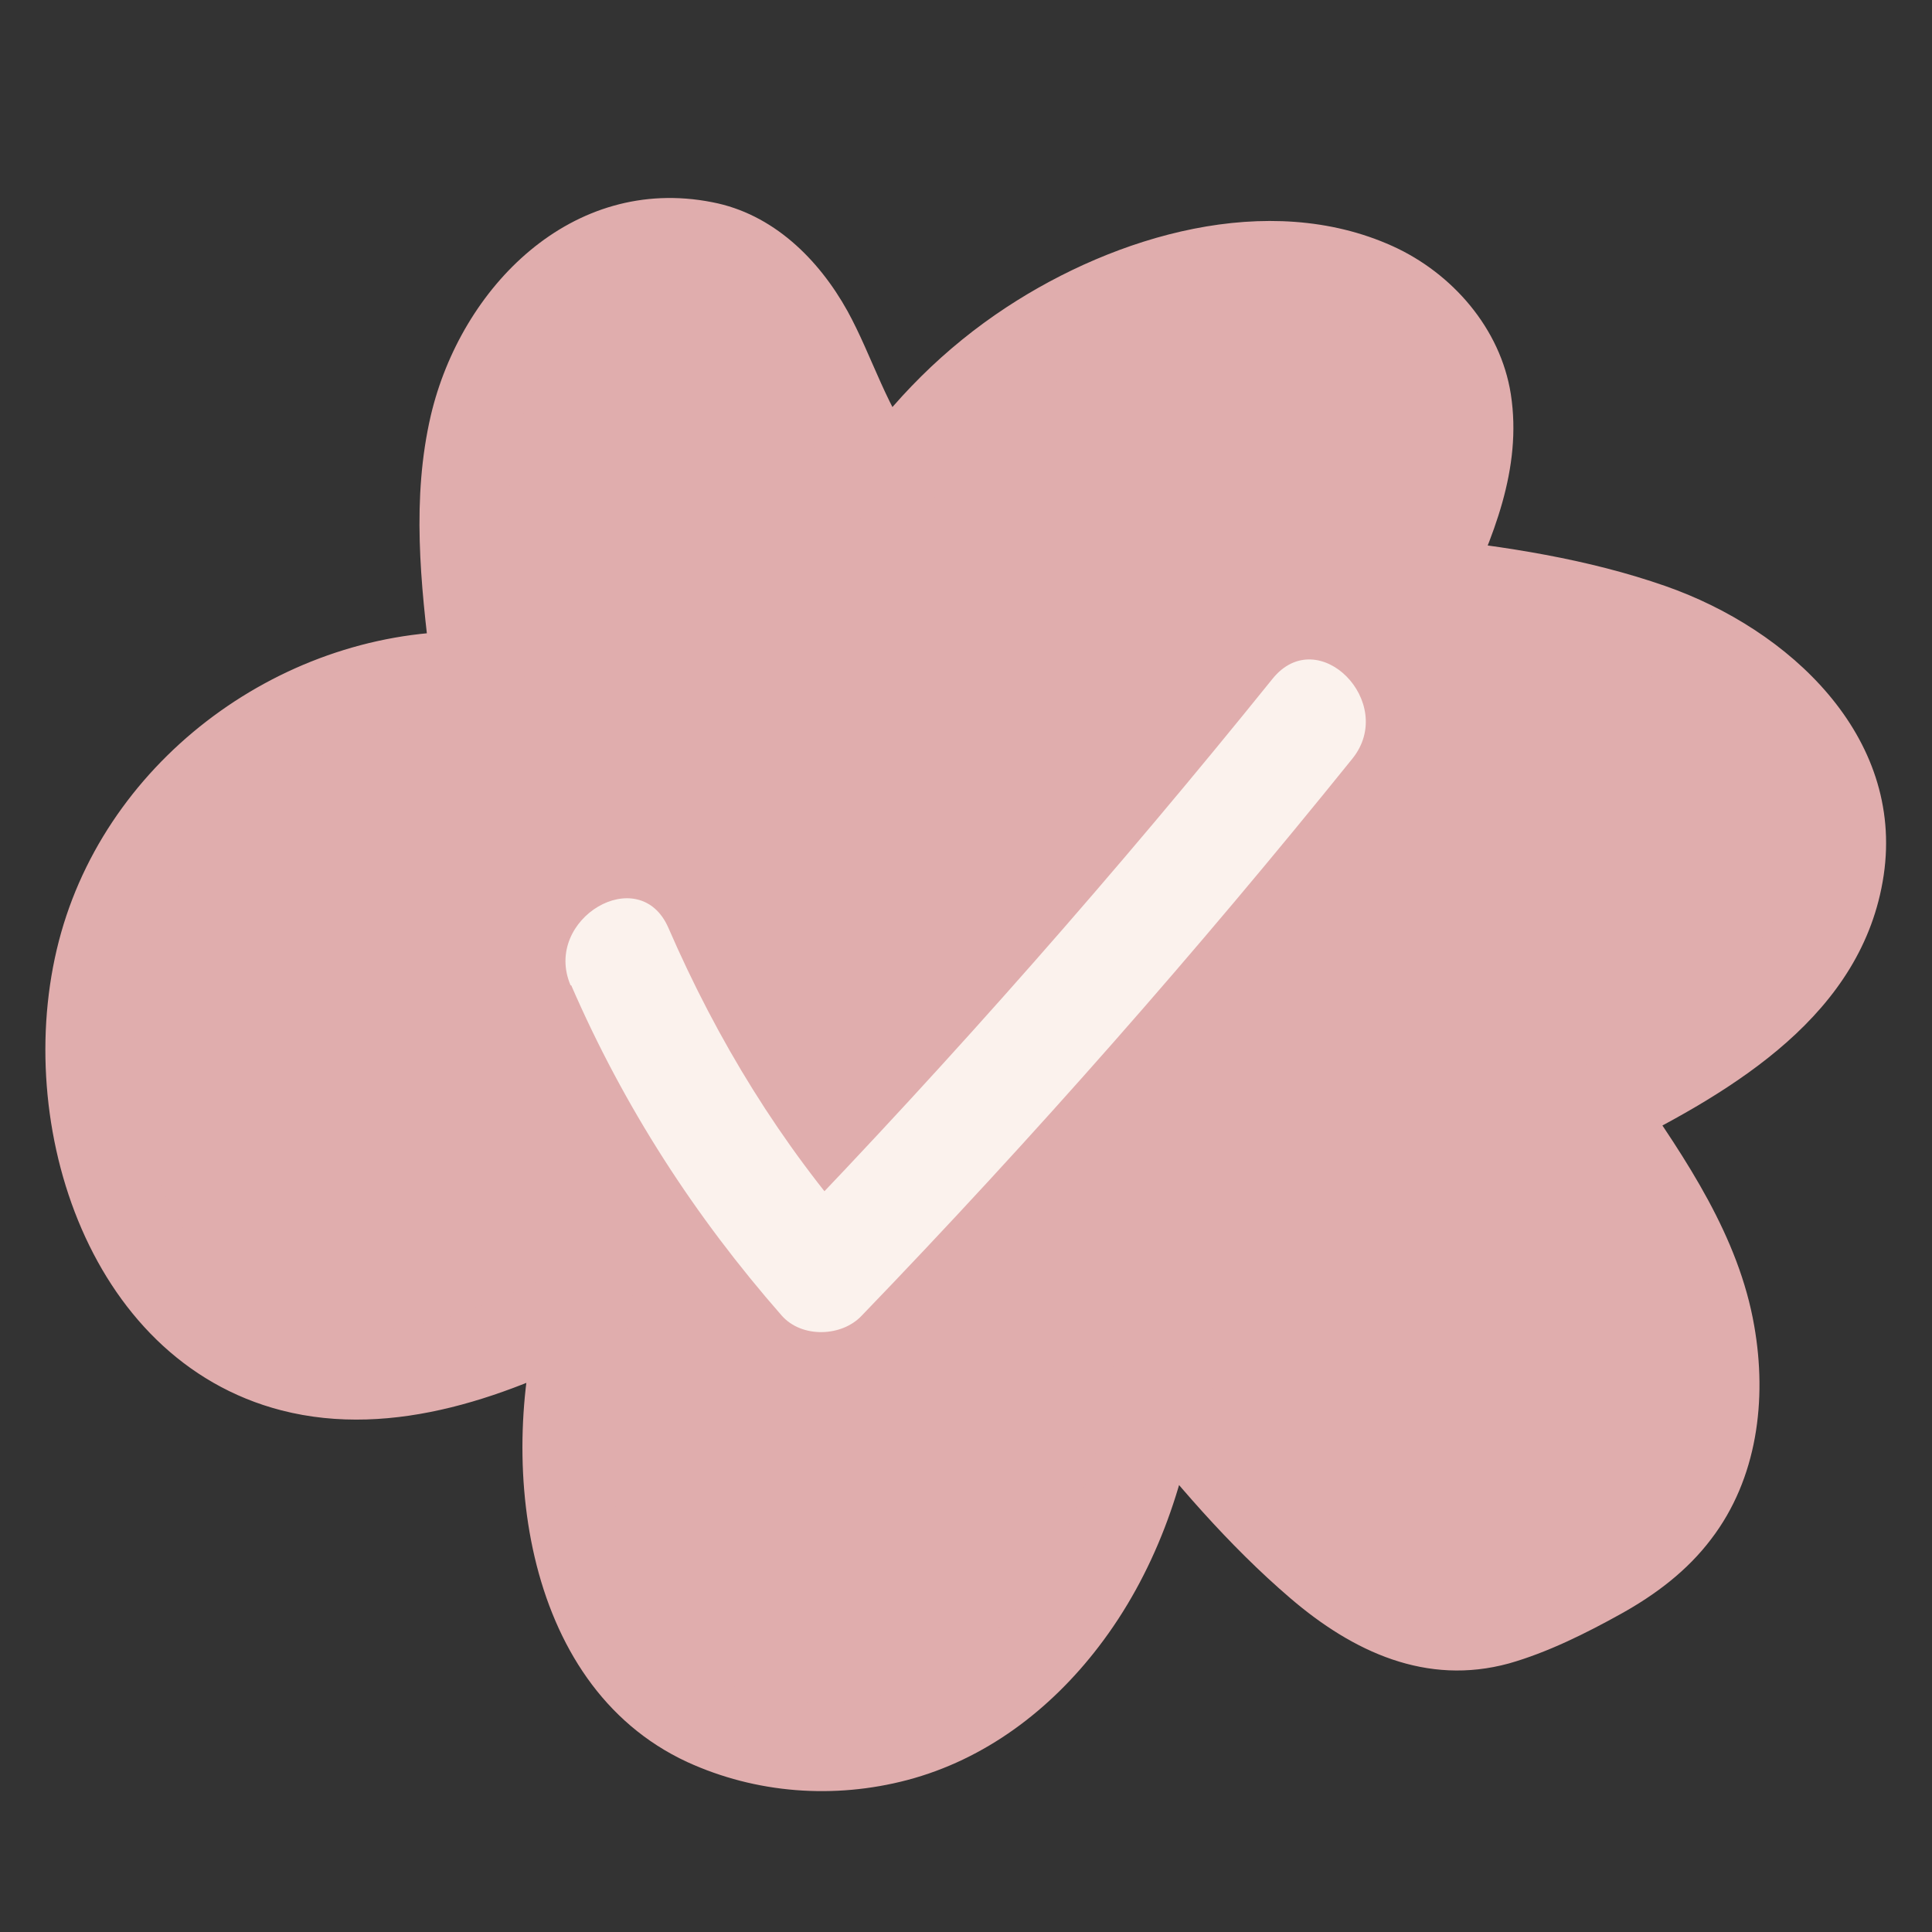
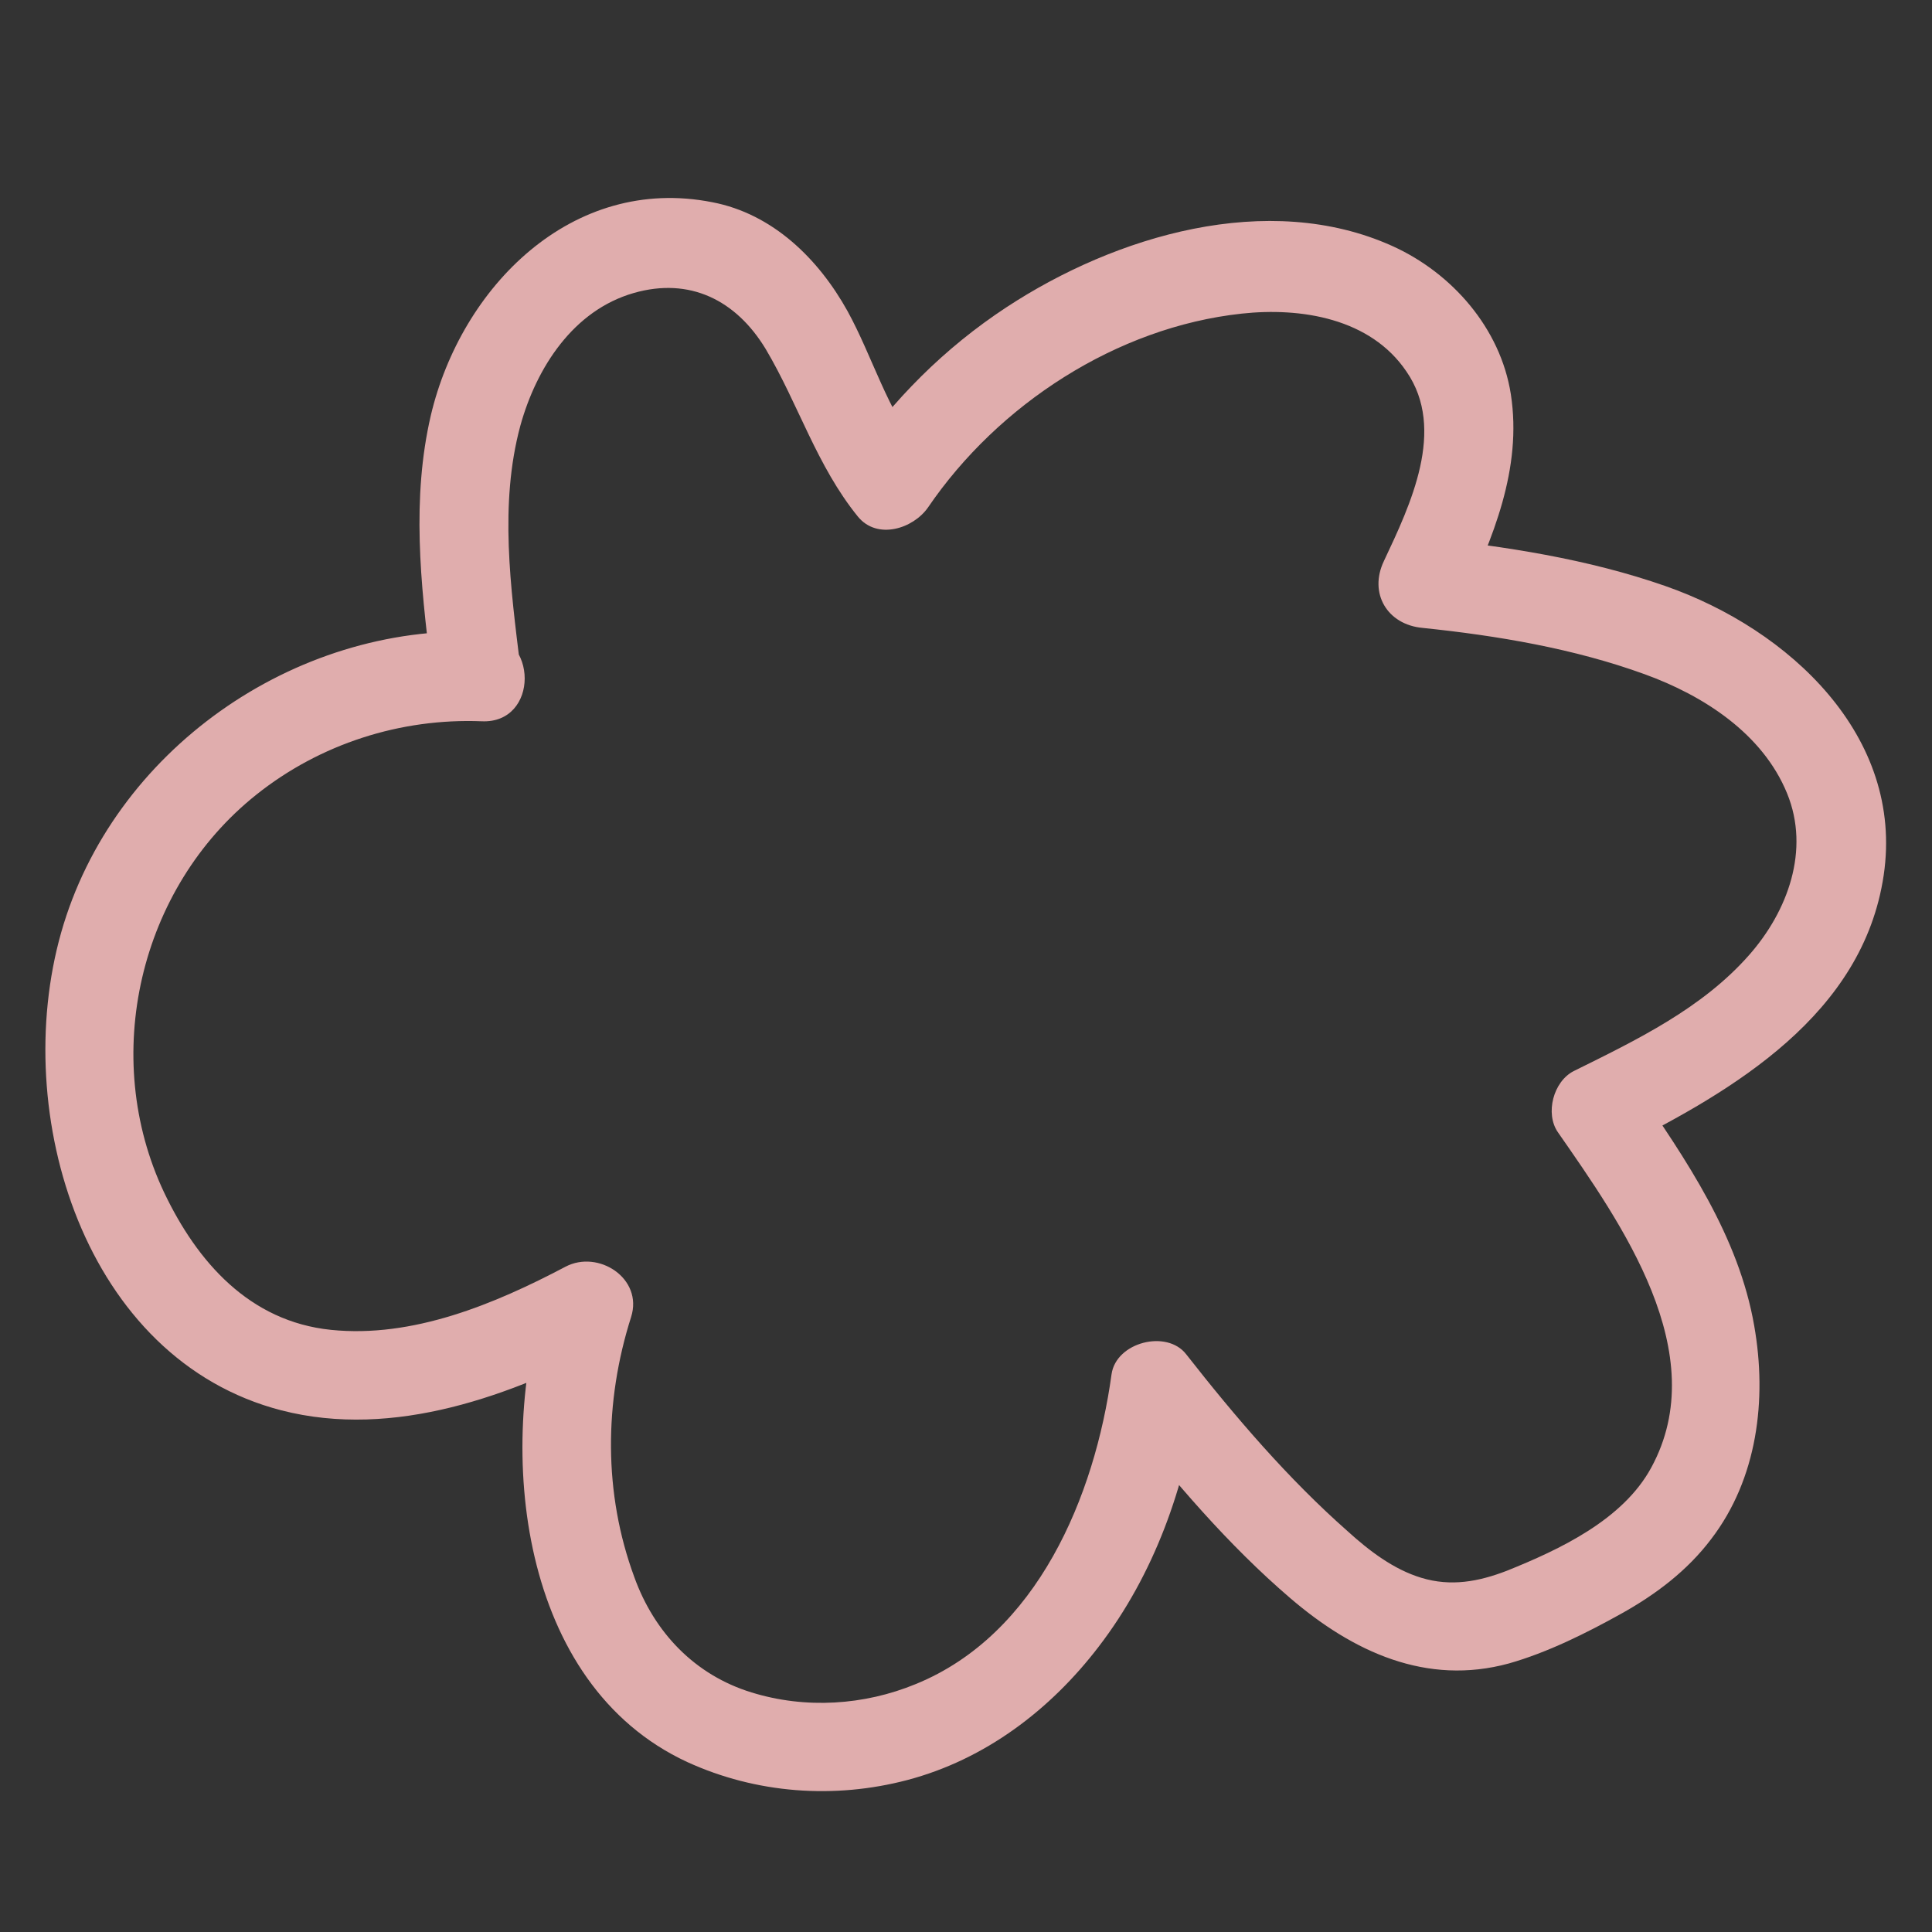
<svg xmlns="http://www.w3.org/2000/svg" id="Calque_1" data-name="Calque 1" viewBox="0 0 30 30">
  <rect x="0" y="0" width="30" height="30" fill="#333333" stroke="none" />
  <defs>
    <style>
      .cls-1 {
        fill: #e0adad;
      }

      .cls-2 {
        fill: #fbf2ed;
      }
    </style>
  </defs>
  <g>
-     <path class="cls-1" d="M7.38,10.36c-.13-1.05-.26-2.12-.12-3.17s.57-2.11,1.4-2.78,2.07-.87,2.96-.29c1.15.74,1.32,2.36,2.19,3.41,1.08-1.61,2.79-2.78,4.68-3.22.8-.19,1.66-.24,2.44,0s1.5.82,1.76,1.6c.35,1.04-.13,2.15-.59,3.14.79.08,1.58.21,2.36.38.94.21,1.88.51,2.66,1.07s1.4,1.41,1.48,2.37c.08,1.02-.46,2.02-1.2,2.72s-1.68,1.18-2.59,1.63c.66.95,1.33,1.93,1.65,3.04s.24,2.41-.49,3.3c-.45.55-1.1.9-1.75,1.21-.52.25-1.06.49-1.63.49-.99,0-1.84-.69-2.54-1.38-.75-.74-1.46-1.53-2.11-2.37-.25,1.93-1.14,3.86-2.78,4.92s-4.06.95-5.3-.55c-.42-.51-.68-1.12-.84-1.76-.33-1.26-.28-2.62.12-3.85-1.67.9-3.76,1.58-5.41.64-.55-.31-.99-.77-1.34-1.29-1.22-1.78-1.33-4.25-.27-6.14s3.22-3.08,5.37-2.97" />
    <path class="cls-1" d="M8.08,10.36c-.15-1.23-.33-2.53,0-3.75.25-.9.82-1.79,1.76-2.06.87-.25,1.59.11,2.05.87.51.86.79,1.81,1.43,2.6.3.37.86.19,1.09-.14,1.09-1.6,2.93-2.8,4.87-3.01.92-.1,2,.07,2.56.9.62.9.06,2.07-.35,2.94-.24.5.05.99.6,1.04,1.16.12,2.35.32,3.45.72.91.33,1.83.92,2.21,1.85.36.88.01,1.83-.59,2.51-.73.83-1.75,1.32-2.72,1.8-.32.16-.45.66-.25.95.98,1.41,2.42,3.43,1.45,5.21-.44.81-1.42,1.27-2.24,1.6-.44.17-.87.25-1.33.11-.43-.13-.81-.42-1.14-.72-.93-.82-1.75-1.78-2.51-2.75-.3-.39-1.09-.19-1.16.31-.26,1.89-1.15,4.04-3.04,4.81-.8.33-1.71.39-2.55.13-.88-.27-1.51-.93-1.82-1.79-.48-1.3-.47-2.72-.05-4.04.19-.6-.51-1.05-1.02-.78-1.1.58-2.37,1.11-3.64.98s-2.08-1.06-2.59-2.13c-1-2.11-.39-4.73,1.43-6.18.99-.79,2.24-1.19,3.5-1.14.89.04.89-1.35,0-1.39-2.92-.12-5.73,1.85-6.53,4.67s.36,6.63,3.42,7.42c1.75.45,3.58-.23,5.12-1.04l-1.02-.78c-.77,2.44-.41,6.07,2.2,7.28,1.07.49,2.28.58,3.42.28,1.21-.32,2.22-1.09,2.97-2.07.86-1.12,1.35-2.49,1.54-3.88l-1.16.31c.79,1,1.63,1.99,2.6,2.82s2.11,1.36,3.39,1.01c.6-.17,1.2-.47,1.74-.77s1.03-.67,1.4-1.16c.72-.94.87-2.17.67-3.31-.24-1.39-1.06-2.59-1.84-3.72l-.25.95c1.78-.89,3.78-2.07,4.1-4.23s-1.47-3.82-3.39-4.49c-1.2-.42-2.5-.62-3.76-.75l.6,1.04c.48-1.03.94-2.11.76-3.27-.16-1.02-.91-1.88-1.84-2.3-1.93-.87-4.3-.16-5.99.95-.96.63-1.77,1.44-2.42,2.39l1.09-.14c-.52-.64-.75-1.48-1.14-2.19-.45-.81-1.16-1.51-2.1-1.69-2.18-.43-3.9,1.32-4.37,3.31-.3,1.29-.16,2.61,0,3.9.05.37.29.69.69.69.34,0,.74-.32.69-.69h0Z" />
  </g>
-   <path class="cls-2" d="M8.87,15.3c.82,1.89,1.92,3.59,3.27,5.13.31.35.93.33,1.24,0,2.67-2.77,5.21-5.66,7.62-8.65.7-.87-.53-2.12-1.24-1.24-2.41,2.99-4.95,5.88-7.62,8.65h1.24c-1.26-1.43-2.24-3.03-3-4.78-.45-1.04-1.96-.14-1.52.89h0Z" />
</svg>